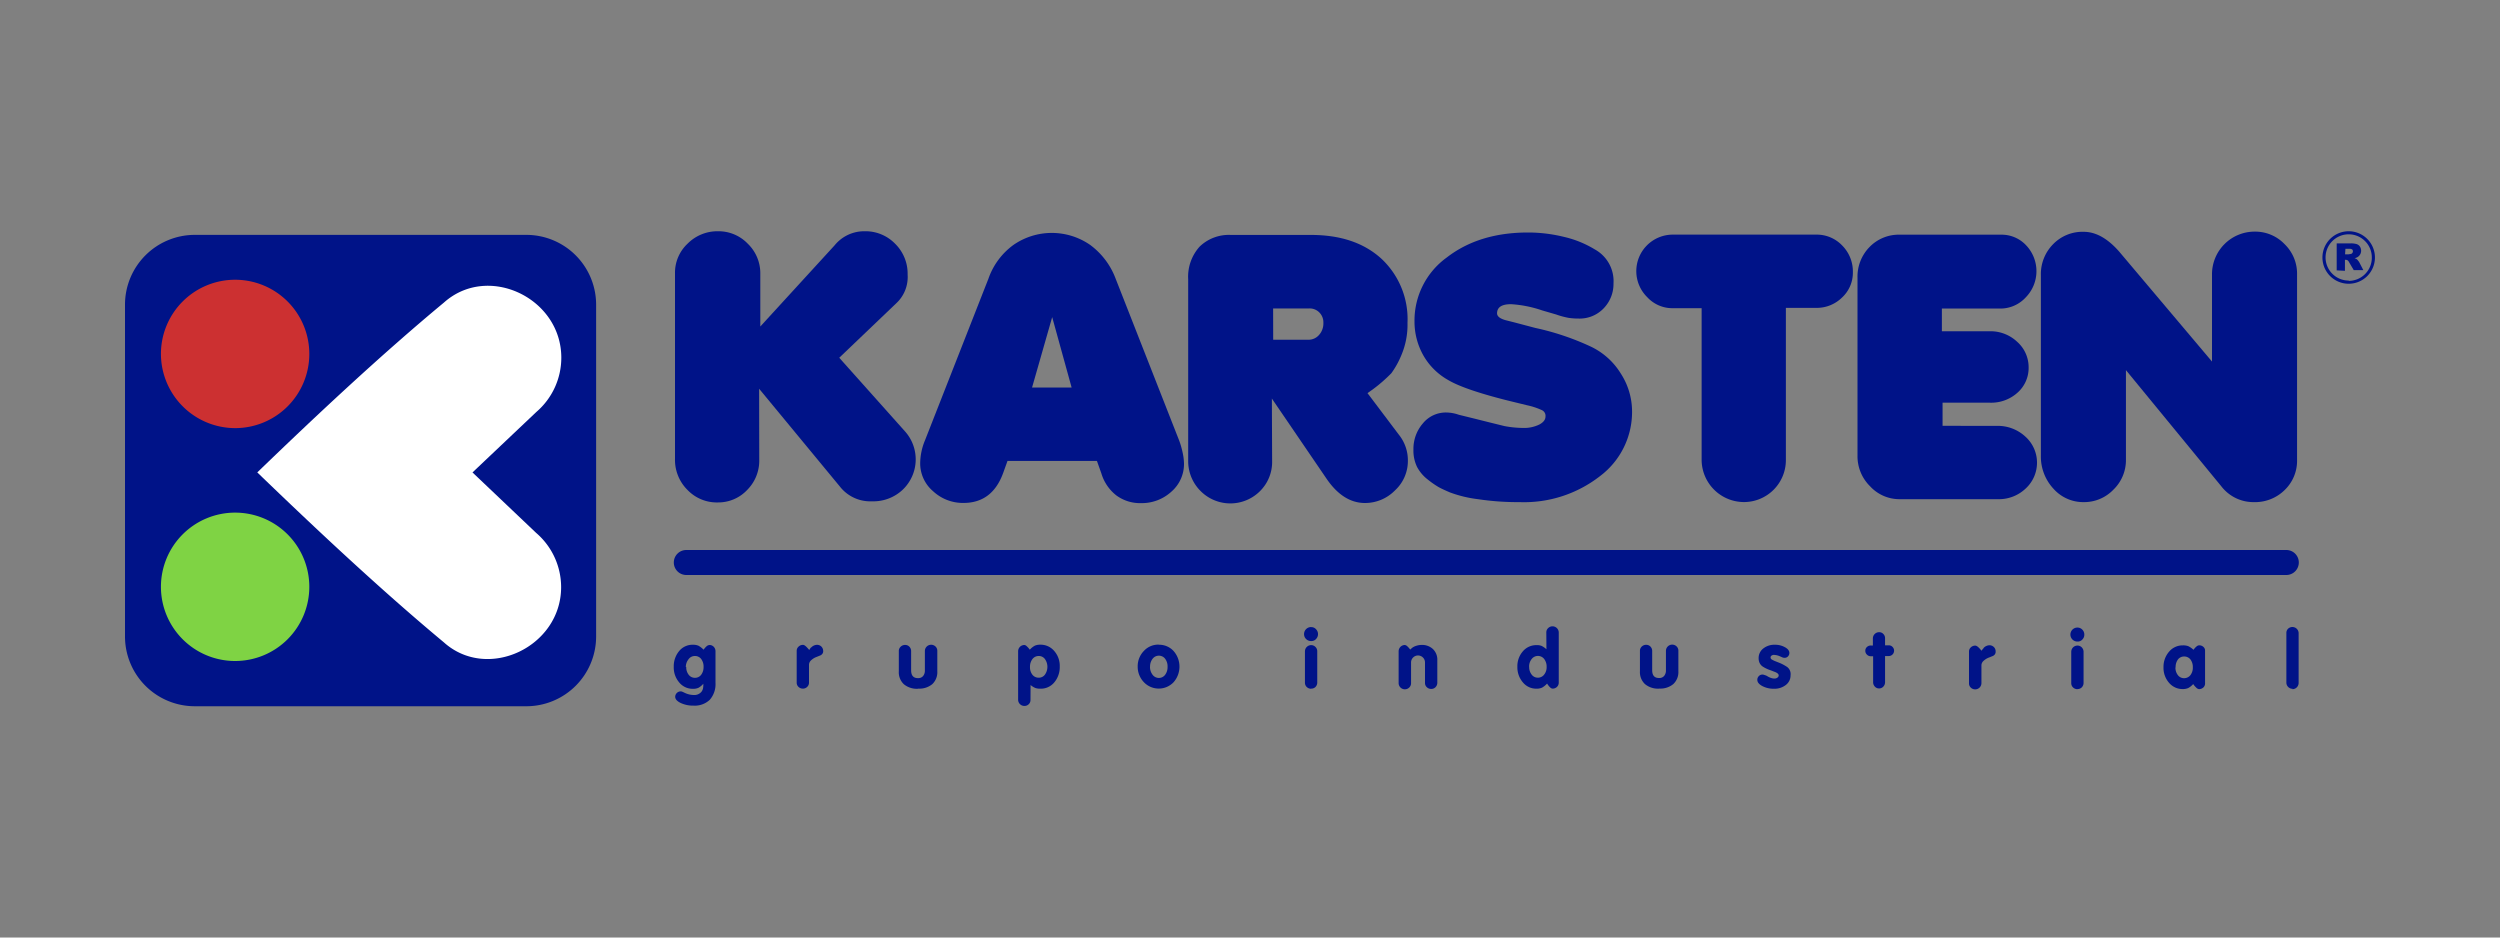
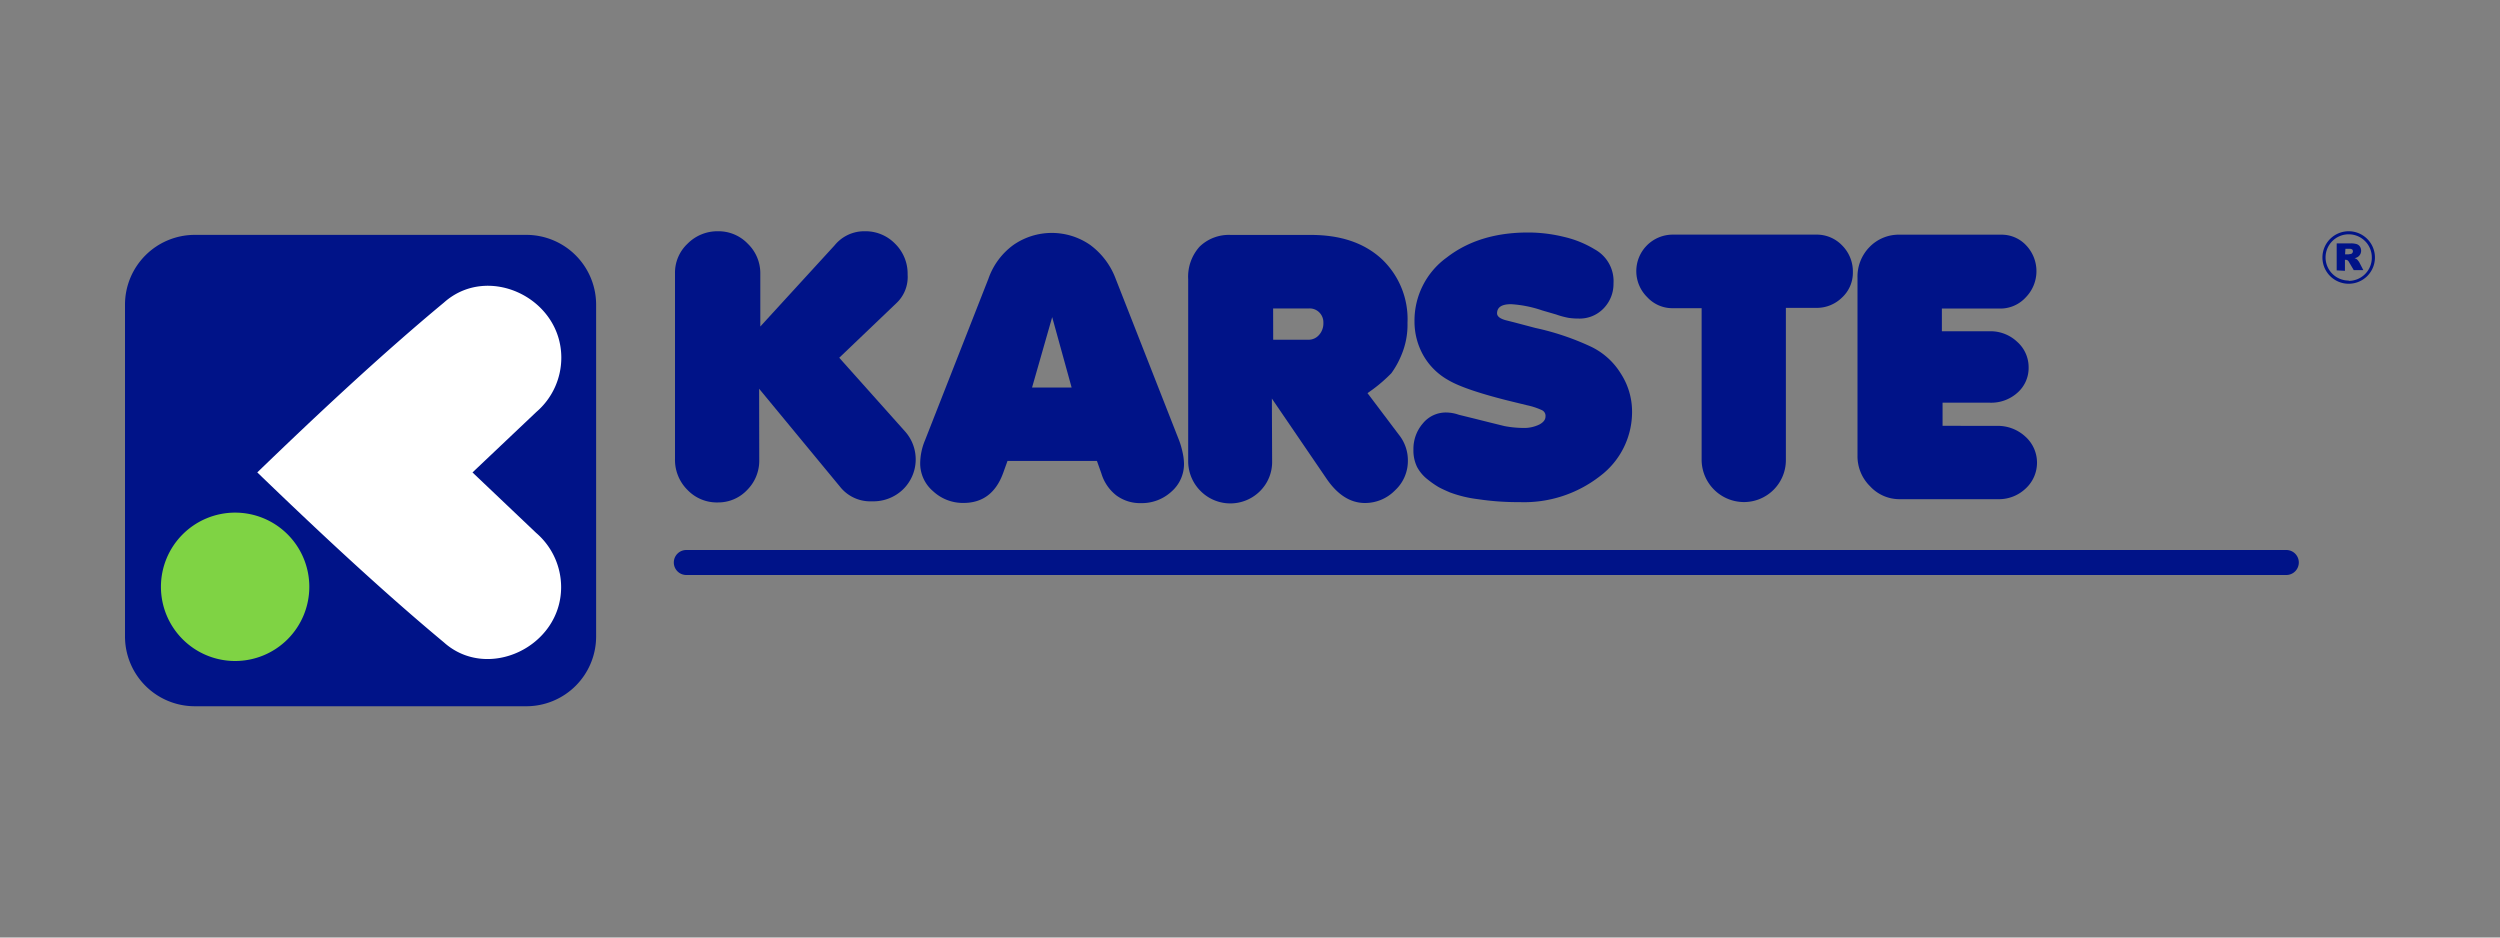
<svg xmlns="http://www.w3.org/2000/svg" id="Capa_1" data-name="Capa 1" viewBox="0 0 400 150">
  <rect x="0" y="0" width="400" height="150" fill="#808080" stroke="none" />
  <defs>
    <style>.cls-1{fill:#001388;}.cls-2{fill:#7fd344;}.cls-3{fill:#cc3031;}.cls-4{fill:#fff;}</style>
  </defs>
  <title>Karsten</title>
  <path class="cls-1" d="M109.81,88h256a2,2,0,0,1,0,4h-256a2,2,0,0,1,0-4" />
-   <path class="cls-1" d="M366.82,110.21a1,1,0,0,1-1-.94s0,0,0,0v-8a.92.92,0,0,1,.29-.69,1,1,0,0,1,1.67.69v8a1,1,0,0,1-1,1m-18.71-3.49a1.94,1.94,0,0,0,.39,1.24,1.22,1.22,0,0,0,1,.49,1.26,1.26,0,0,0,1-.48,1.92,1.92,0,0,0,.39-1.25,2,2,0,0,0-.38-1.27,1.25,1.25,0,0,0-1-.47,1.22,1.22,0,0,0-1,.48,2,2,0,0,0-.37,1.26Zm3.78-3.53a1,1,0,0,1,.68.24.76.76,0,0,1,.28.59v5.29a.85.85,0,0,1-.28.63,1,1,0,0,1-.7.26.72.72,0,0,1-.42-.23,3.24,3.24,0,0,1-.5-.58,2.89,2.89,0,0,1-.8.64,2.16,2.16,0,0,1-.9.16,2.81,2.81,0,0,1-2.16-1,3.62,3.62,0,0,1-.89-2.48,3.69,3.69,0,0,1,.9-2.51,2.82,2.82,0,0,1,2.2-1,2.27,2.27,0,0,1,.87.13,3.38,3.38,0,0,1,.83.58,2.63,2.63,0,0,1,.49-.54.72.72,0,0,1,.39-.18Zm-19.46-2.84a1.08,1.08,0,0,1,.78.33,1.12,1.12,0,0,1,.32.8,1.08,1.08,0,0,1-.31.78,1,1,0,0,1-.78.33,1.13,1.13,0,0,1-.8-.32,1.12,1.12,0,0,1,.79-1.92Zm0,9.86a1,1,0,0,1-.7-.28.92.92,0,0,1-.29-.7v-5a1,1,0,0,1,1-1,.93.93,0,0,1,.68.29,1,1,0,0,1,.29.7v5a1,1,0,0,1-.29.7.93.93,0,0,1-.69.27Zm-15-6.61a1.33,1.33,0,0,1,.92-.42,1,1,0,0,1,.7.28.94.94,0,0,1,.29.73.69.69,0,0,1-.14.47.89.89,0,0,1-.29.23l-.62.25a2.55,2.55,0,0,0-.85.51,1,1,0,0,0-.37.7v2.89a1,1,0,0,1-1,1h0a1,1,0,0,1-.7-.28.9.9,0,0,1-.29-.68v-5.09a.89.89,0,0,1,.29-.67,1,1,0,0,1,.71-.28c.25,0,.57.27,1,.82a3.32,3.32,0,0,1,.35-.43ZM299.34,105a.84.84,0,0,1-.63-.26.83.83,0,0,1-.26-.61.8.8,0,0,1,.26-.61.9.9,0,0,1,.64-.24h.31v-1.13a1,1,0,0,1,1-1h0a.89.89,0,0,1,.67.28.94.94,0,0,1,.28.69v1.13h.58a.81.81,0,0,1,.61.25.86.86,0,0,1-.62,1.47h-.57v4.19a1,1,0,0,1-.28.7.9.9,0,0,1-.68.29.89.89,0,0,1-.67-.29,1,1,0,0,1-.28-.7V105Zm-15.45-.22a.72.72,0,0,0-.43.11.36.36,0,0,0-.17.3.39.39,0,0,0,.19.33,4.93,4.93,0,0,0,.76.35c.38.15.67.26.86.36a7.38,7.38,0,0,1,.85.49,1.42,1.42,0,0,1,.54,1.32,1.9,1.9,0,0,1-.75,1.55,2.94,2.94,0,0,1-1.92.61,3.85,3.85,0,0,1-1.85-.43c-.54-.29-.8-.62-.8-1a.83.83,0,0,1,.24-.59.78.78,0,0,1,.58-.25.82.82,0,0,1,.27.05l.35.12.35.2a2.78,2.78,0,0,0,.49.2,1.66,1.66,0,0,0,.45.07.79.79,0,0,0,.49-.15.43.43,0,0,0,.2-.36c0-.23-.25-.43-.74-.6l-.51-.2a5.54,5.54,0,0,1-1.26-.58,1.49,1.49,0,0,1-.54-.6,1.78,1.78,0,0,1-.16-.76,1.92,1.92,0,0,1,.73-1.55,2.84,2.84,0,0,1,1.87-.61,3.24,3.24,0,0,1,1.62.4c.47.26.7.57.7.92a.79.79,0,0,1-.22.54.71.71,0,0,1-.54.23.92.92,0,0,1-.43-.1l-.34-.15a2.46,2.46,0,0,0-.88-.21Zm-18.43,5.4a3.24,3.24,0,0,1-2.27-.73,2.62,2.62,0,0,1-.8-2.05v-3.26a.93.93,0,0,1,.29-.69,1,1,0,0,1,.7-.28.93.93,0,0,1,.69.28,1,1,0,0,1,.28.69v3.09q0,1.25,1.08,1.25a1,1,0,0,0,.83-.33,1.35,1.35,0,0,0,.29-.92v-3.09a1,1,0,0,1,1-1h0a1,1,0,0,1,.7.28.94.94,0,0,1,.29.69v3.29a2.62,2.62,0,0,1-.81,2.05,3.24,3.24,0,0,1-2.24.72Zm-20.79-3.5a1.94,1.94,0,0,0,.39,1.25,1.22,1.22,0,0,0,1,.5,1.24,1.24,0,0,0,1-.49,1.86,1.86,0,0,0,.4-1.23,2,2,0,0,0-.39-1.27,1.26,1.26,0,0,0-2,0,1.9,1.9,0,0,0-.41,1.27Zm2.74-5.49a.93.93,0,0,1,.29-.69,1,1,0,0,1,.7-.29,1,1,0,0,1,1,1h0v8a.94.94,0,0,1-.28.69,1,1,0,0,1-.7.28c-.24,0-.54-.27-.89-.81a3,3,0,0,1-.8.65,2.07,2.07,0,0,1-.9.17,2.75,2.75,0,0,1-2.16-1,3.7,3.7,0,0,1-.89-2.5,3.62,3.62,0,0,1,.87-2.47,2.81,2.81,0,0,1,2.2-1,2.05,2.05,0,0,1,.8.12,3.65,3.65,0,0,1,.78.54Zm-21.46,2.46a2.16,2.16,0,0,1,.68-.33,2.7,2.7,0,0,1,.84-.13,2.51,2.51,0,0,1,1.8.66,2.33,2.33,0,0,1,.7,1.78v3.62a1,1,0,0,1-.29.7.93.93,0,0,1-.69.28,1,1,0,0,1-.7-.28.91.91,0,0,1-.29-.69V106a1.11,1.11,0,0,0-.32-.79,1.11,1.11,0,0,0-1.59,0,1.12,1.12,0,0,0-.32.81v3.3a.93.93,0,0,1-.29.68,1,1,0,0,1-.7.29,1,1,0,0,1-1-1V104.2a1,1,0,0,1,.29-.7,1,1,0,0,1,.7-.3.67.67,0,0,1,.38.19,3.28,3.28,0,0,1,.48.54Zm-16.16-3.31a1,1,0,0,1,.77.33,1.13,1.13,0,0,1,0,1.58,1,1,0,0,1-.78.32,1.12,1.12,0,0,1-.8-.32,1.08,1.08,0,0,1-.33-.79,1.12,1.12,0,0,1,1.11-1.13h0Zm0,9.86a1,1,0,0,1-.71-.28.94.94,0,0,1-.29-.7v-5a1,1,0,0,1,1-1h0a.93.93,0,0,1,.68.29.94.94,0,0,1,.29.7v5a1,1,0,0,1-.28.7.93.93,0,0,1-.69.27ZM184,106.69a2.05,2.05,0,0,0,.42,1.28,1.25,1.25,0,0,0,2,0,2.05,2.05,0,0,0,.39-1.29,2,2,0,0,0-.39-1.28,1.26,1.26,0,0,0-2,0,2,2,0,0,0-.41,1.28Zm1.39-3.53a3.12,3.12,0,0,1,2.38,1,3.78,3.78,0,0,1,0,5,3.28,3.28,0,0,1-4.64.1l-.1-.1a3.56,3.56,0,0,1-1-2.53,3.5,3.5,0,0,1,1-2.49,3.11,3.11,0,0,1,2.37-1Zm-20.59,3.56a1.89,1.89,0,0,0,.39,1.24,1.25,1.25,0,0,0,1,.47,1.2,1.2,0,0,0,1-.49,2.16,2.16,0,0,0,0-2.49,1.2,1.2,0,0,0-1-.49,1.25,1.25,0,0,0-1,.49,2,2,0,0,0-.39,1.27Zm.08,5.26a.92.92,0,0,1-.28.69.94.94,0,0,1-.7.28,1,1,0,0,1-1-.94s0,0,0,0V104.2a1,1,0,0,1,1-1,.65.65,0,0,1,.39.21,3.43,3.43,0,0,1,.48.54,3,3,0,0,1,.8-.64,2.16,2.16,0,0,1,.9-.16,2.84,2.84,0,0,1,2.2,1,3.58,3.58,0,0,1,.89,2.47,3.81,3.81,0,0,1-.88,2.57,2.78,2.78,0,0,1-2.21,1,2.39,2.39,0,0,1-.81-.11,3,3,0,0,1-.77-.48Zm-18-1.78a3.24,3.24,0,0,1-2.27-.73,2.62,2.62,0,0,1-.8-2.05v-3.26a.92.92,0,0,1,.3-.69,1,1,0,0,1,.7-.28.93.93,0,0,1,.69.28,1,1,0,0,1,.28.69v3.09c0,.83.37,1.25,1.08,1.25a1,1,0,0,0,.83-.33,1.35,1.35,0,0,0,.29-.92v-3.09a1,1,0,0,1,1-1h0a1,1,0,0,1,.7.28.94.94,0,0,1,.29.69v3.28a2.63,2.63,0,0,1-.8,2.05,3.24,3.24,0,0,1-2.23.72Zm-17.08-6.61a1.33,1.33,0,0,1,.92-.42,1,1,0,0,1,.7.28,1,1,0,0,1,.29.71.66.66,0,0,1-.15.47.83.83,0,0,1-.29.23l-.62.25a2.48,2.48,0,0,0-.84.51,1,1,0,0,0-.37.7v2.89a.91.91,0,0,1-.29.69.94.94,0,0,1-.69.28,1,1,0,0,1-.7-.28.9.9,0,0,1-.29-.68v-5.09a.9.9,0,0,1,.3-.67,1,1,0,0,1,.71-.28c.25,0,.54.27,1,.82A3.32,3.32,0,0,1,129.75,103.6Zm-20,3.12a1.92,1.92,0,0,0,.39,1.25,1.23,1.23,0,0,0,1,.49,1.21,1.21,0,0,0,1-.49,2,2,0,0,0,.38-1.25,2,2,0,0,0-.38-1.27,1.24,1.24,0,0,0-1-.48,1.22,1.22,0,0,0-1,.49A2,2,0,0,0,109.73,106.72Zm3.71-3.51a.92.92,0,0,1,.69.29,1,1,0,0,1,.28.71v5.06a3.78,3.78,0,0,1-.91,2.7,3.48,3.48,0,0,1-2.62.94,4.58,4.58,0,0,1-2.05-.43c-.58-.28-.87-.61-.87-1a.89.89,0,0,1,.85-.85H109l.23.08.4.19a3.43,3.43,0,0,0,1.36.31,1.47,1.47,0,0,0,1.26-.54,1.51,1.51,0,0,0,.22-.46,2.78,2.78,0,0,0,.06-.69v-.11a2.83,2.83,0,0,1-.78.65,2.11,2.11,0,0,1-.9.16,2.77,2.77,0,0,1-2.16-1,3.68,3.68,0,0,1-.89-2.51,3.81,3.81,0,0,1,.87-2.54,2.76,2.76,0,0,1,2.2-1,2.19,2.19,0,0,1,.87.15,3.3,3.3,0,0,1,.83.64C112.93,103.46,113.22,103.22,113.44,103.22Z" />
  <path class="cls-1" d="M121.48,73.53a6.63,6.63,0,0,1-1.93,4.86,6.35,6.35,0,0,1-4.69,2,6.48,6.48,0,0,1-4.86-2A6.76,6.76,0,0,1,108,73.42V43.74A6.36,6.36,0,0,1,110,39,6.73,6.73,0,0,1,114.9,37a6.48,6.48,0,0,1,4.75,2,6.57,6.57,0,0,1,2,4.83v8.41l11.9-13A6.1,6.1,0,0,1,138.36,37a6.6,6.6,0,0,1,4.86,2,6.71,6.71,0,0,1,2,4.94,5.72,5.72,0,0,1-1.7,4.47l-9.24,8.83L144.87,69.1a6.71,6.71,0,0,1-.35,9.17,6.83,6.83,0,0,1-5,1.94,6.17,6.17,0,0,1-4.93-2.11l-13.13-15.9Z" />
  <path class="cls-1" d="M165.13,62h6.33l-3.11-11.26Zm-4.64,13.72q-1.75,4.75-6.33,4.75a7,7,0,0,1-4.86-1.87,5.84,5.84,0,0,1-2.07-4.45,9.8,9.8,0,0,1,.77-3.7l10.15-25.86a11.24,11.24,0,0,1,4-5.4,10.77,10.77,0,0,1,12.28,0,11.87,11.87,0,0,1,4.08,5.42l10.15,25.86a12.71,12.71,0,0,1,.54,1.85,9,9,0,0,1,.24,1.85,5.84,5.84,0,0,1-2,4.48,7,7,0,0,1-4.89,1.85,6.38,6.38,0,0,1-3.93-1.23,7,7,0,0,1-2.4-3.52l-.71-2H161.2Z" />
  <path class="cls-1" d="M203.71,54.36h5.63a2.23,2.23,0,0,0,1.7-.76,2.75,2.75,0,0,0,.7-1.94A2.23,2.23,0,0,0,211.1,50a2.16,2.16,0,0,0-1.59-.65h-5.81Zm-.17,19.43a6.55,6.55,0,0,1-1.94,4.79,6.71,6.71,0,0,1-9.49,0l0,0a6.73,6.73,0,0,1-2-4.86V44.7a7.2,7.2,0,0,1,1.82-5.23,6.71,6.71,0,0,1,5-1.88h12.84q7.09,0,11.26,3.81a13.21,13.21,0,0,1,4.17,10.25,12.46,12.46,0,0,1-1,5.22,13.78,13.78,0,0,1-1.58,2.84,24.28,24.28,0,0,1-3,2.61l-.82.58,5,6.63a6.54,6.54,0,0,1,1.46,4.23,6.39,6.39,0,0,1-2.08,4.72,6.69,6.69,0,0,1-4.78,2q-3.46,0-6.1-3.81l-8.8-12.9Z" />
  <path class="cls-1" d="M245.65,52.47a41.71,41.71,0,0,1,8.91,3,11.33,11.33,0,0,1,4.75,4.27,11.17,11.17,0,0,1,1.82,6.09A12.83,12.83,0,0,1,256,76.18a19.75,19.75,0,0,1-12.87,4.16,42.77,42.77,0,0,1-6.65-.47A19.68,19.68,0,0,1,232,78.79c-1-.43-1.68-.75-2.06-1a14.92,14.92,0,0,1-1.58-1.13,6.23,6.23,0,0,1-1.62-1.93,6,6,0,0,1-.59-2.81,6.22,6.22,0,0,1,1.53-4.2A4.73,4.73,0,0,1,231.4,66a6.22,6.22,0,0,1,2,.36L236,67l2.35.59,2.35.58a16.73,16.73,0,0,0,3,.3,5.52,5.52,0,0,0,2.58-.54c.66-.35,1-.78,1-1.29a1,1,0,0,0-.54-1,11.14,11.14,0,0,0-2.37-.79l-3.11-.76q-7-1.76-9.56-3.29a10.43,10.43,0,0,1-4-4,11,11,0,0,1-1.38-5.4,12.45,12.45,0,0,1,5.16-10.2q5.16-4,13-4a24.06,24.06,0,0,1,5.75.7,16.6,16.6,0,0,1,4.93,2,5.79,5.79,0,0,1,3,5.45,5.6,5.6,0,0,1-1.59,4,5.3,5.3,0,0,1-4,1.62,10.74,10.74,0,0,1-1.58-.11,13,13,0,0,1-2-.54l-2.23-.65a18.89,18.89,0,0,0-5-1q-2.22,0-2.23,1.46c0,.47.43.82,1.29,1.08l1.58.4Z" />
  <path class="cls-1" d="M267.66,49.31a5.46,5.46,0,0,1-4.11-1.77,5.84,5.84,0,0,1,4.11-10h22.93a5.61,5.61,0,0,1,4.17,1.75,5.9,5.9,0,0,1,1.7,4.26,5.4,5.4,0,0,1-1.73,4.05,5.76,5.76,0,0,1-4.13,1.66h-4.86V73.64A6.71,6.71,0,0,1,279,80.33h0a6.79,6.79,0,0,1-6.74-6.77V49.31Z" />
  <path class="cls-1" d="M319.52,68.14a6.48,6.48,0,0,1,4.52,1.7,5.61,5.61,0,0,1,.06,8.33,6.21,6.21,0,0,1-4.4,1.7H303.92a6.38,6.38,0,0,1-4.72-2.08,6.72,6.72,0,0,1-2-4.86V44.44a6.76,6.76,0,0,1,1.9-4.89,6.51,6.51,0,0,1,4.89-2h16.19a5.35,5.35,0,0,1,4,1.7,6,6,0,0,1-.06,8.33A5.51,5.51,0,0,1,320,49.37h-9.3V53h7.66a6.21,6.21,0,0,1,4.4,1.7,5.43,5.43,0,0,1,1.82,4.11,5.27,5.27,0,0,1-1.76,4,6.28,6.28,0,0,1-4.46,1.62h-7.55v3.7Z" />
-   <path class="cls-1" d="M340.15,73.53a6.55,6.55,0,0,1-2,4.81,6.48,6.48,0,0,1-4.75,2,6.37,6.37,0,0,1-4.86-2.16,7.55,7.55,0,0,1-2-5.29V44a6.79,6.79,0,0,1,1.94-4.91,6.55,6.55,0,0,1,4.92-2q2.87,0,5.63,3.12l14.89,17.64V43.9a6.82,6.82,0,0,1,6.79-6.84h.07a6.48,6.48,0,0,1,4.75,2,6.56,6.56,0,0,1,2,4.82V73.56a6.48,6.48,0,0,1-2,4.86,6.73,6.73,0,0,1-4.89,1.92,6.48,6.48,0,0,1-5.22-2.52L340.15,59.22Z" />
  <path class="cls-1" d="M375.79,37a4.2,4.2,0,1,0,4.2,4.2A4.2,4.2,0,0,0,375.79,37Zm0,7.89a3.7,3.7,0,1,1,3.7-3.69A3.7,3.7,0,0,1,375.78,44.94Z" />
  <path class="cls-1" d="M375.21,40.69h.57l.36-.06a.36.36,0,0,0,.22-.14.43.43,0,0,0,0-.57.8.8,0,0,0-.5-.11h-.59Zm-1.34,2.57V38.94h2.23a3.24,3.24,0,0,1,.94.11,1,1,0,0,1,.54.39,1.24,1.24,0,0,1,.2.7,1.18,1.18,0,0,1-.58,1,1.51,1.51,0,0,1-.47.17,1.72,1.72,0,0,1,.35.16,1.4,1.4,0,0,1,.21.23,1.62,1.62,0,0,1,.19.26l.65,1.26H376.6L375.88,42a1,1,0,0,0-.24-.33.58.58,0,0,0-.33-.1h-.12v1.76Z" />
  <path class="cls-1" d="M31.14,37.58h53.1A11.17,11.17,0,0,1,95.38,48.71v53.1A11.17,11.17,0,0,1,84.25,113H31.14A11.17,11.17,0,0,1,20,101.81V48.71A11.17,11.17,0,0,1,31.14,37.58" />
  <path class="cls-2" d="M37.61,105.76A11.87,11.87,0,1,0,25.75,93.89a11.87,11.87,0,0,0,11.87,11.87" />
-   <path class="cls-3" d="M37.61,68.5A11.87,11.87,0,1,0,25.75,56.64h0A11.9,11.9,0,0,0,37.61,68.5" />
  <path class="cls-4" d="M41.16,75.58C50.55,84.64,61,94.44,71,102.76c7,6.31,18.78.74,18.78-8.82h0a11.45,11.45,0,0,0-4-8.68L75.6,75.59l10.21-9.67a11.45,11.45,0,0,0,4-8.69h0c0-9.56-11.73-15.13-18.78-8.82C61,56.73,50.55,66.52,41.16,75.59" />
</svg>